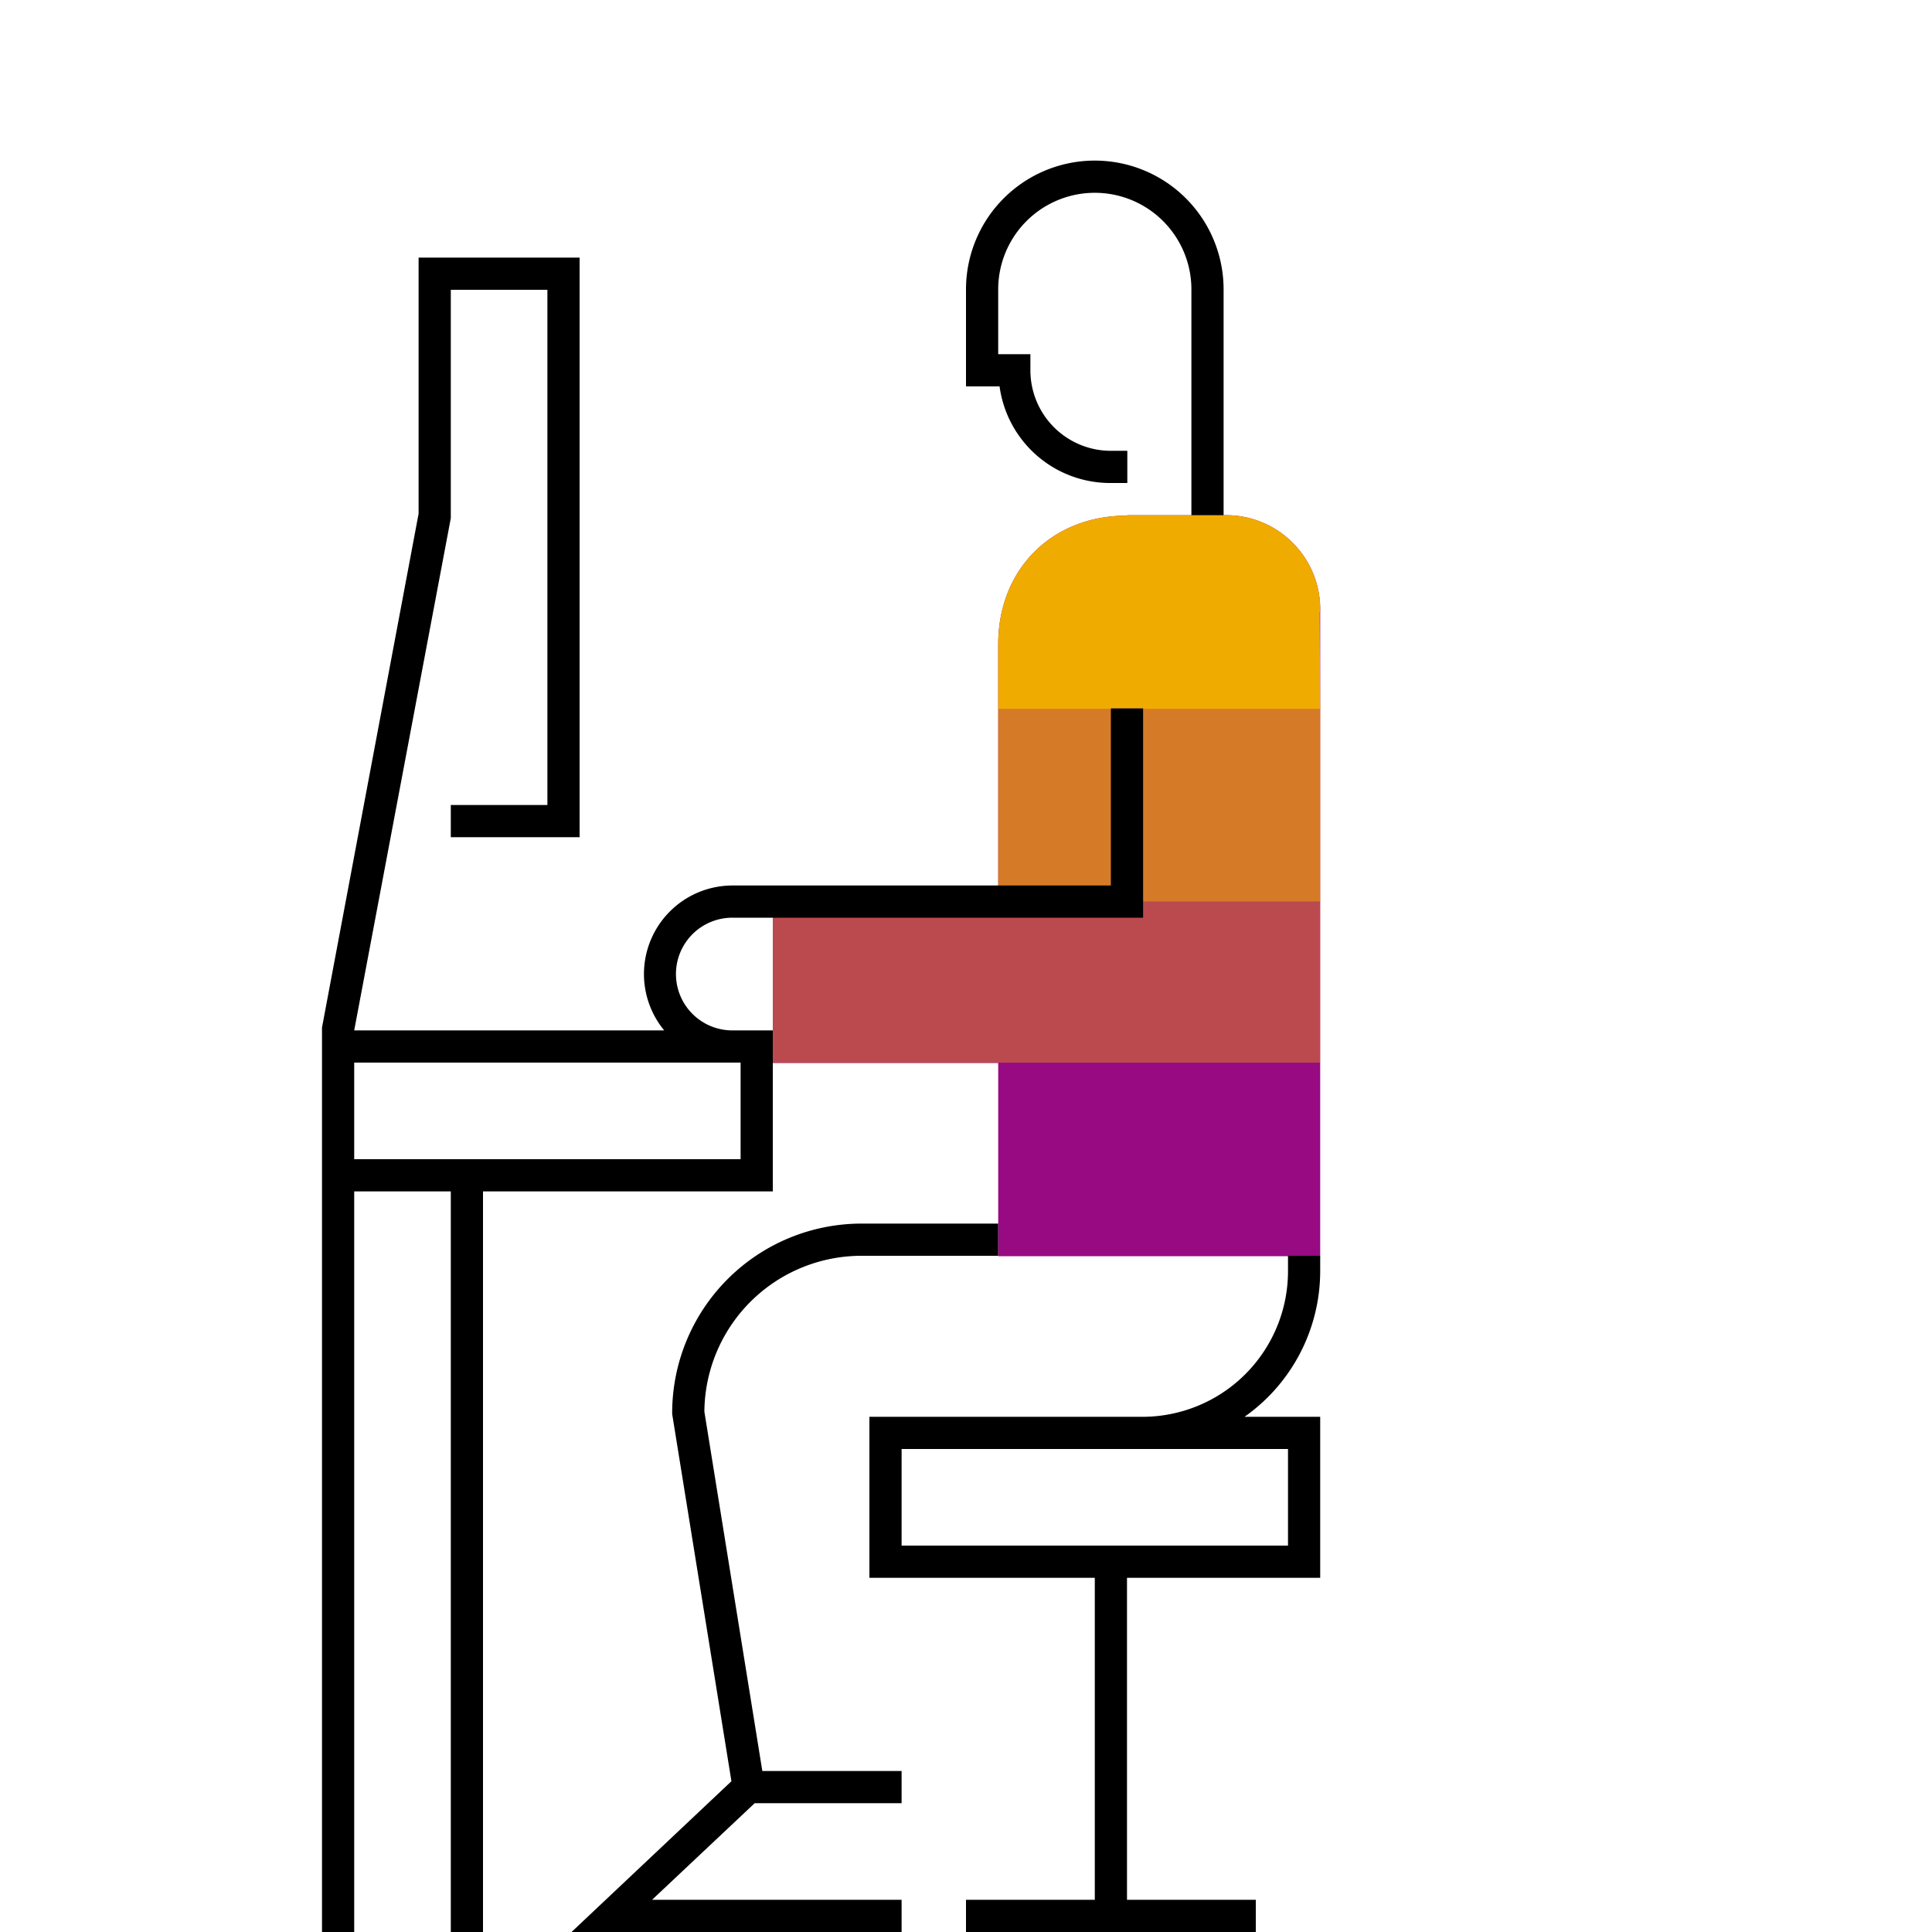
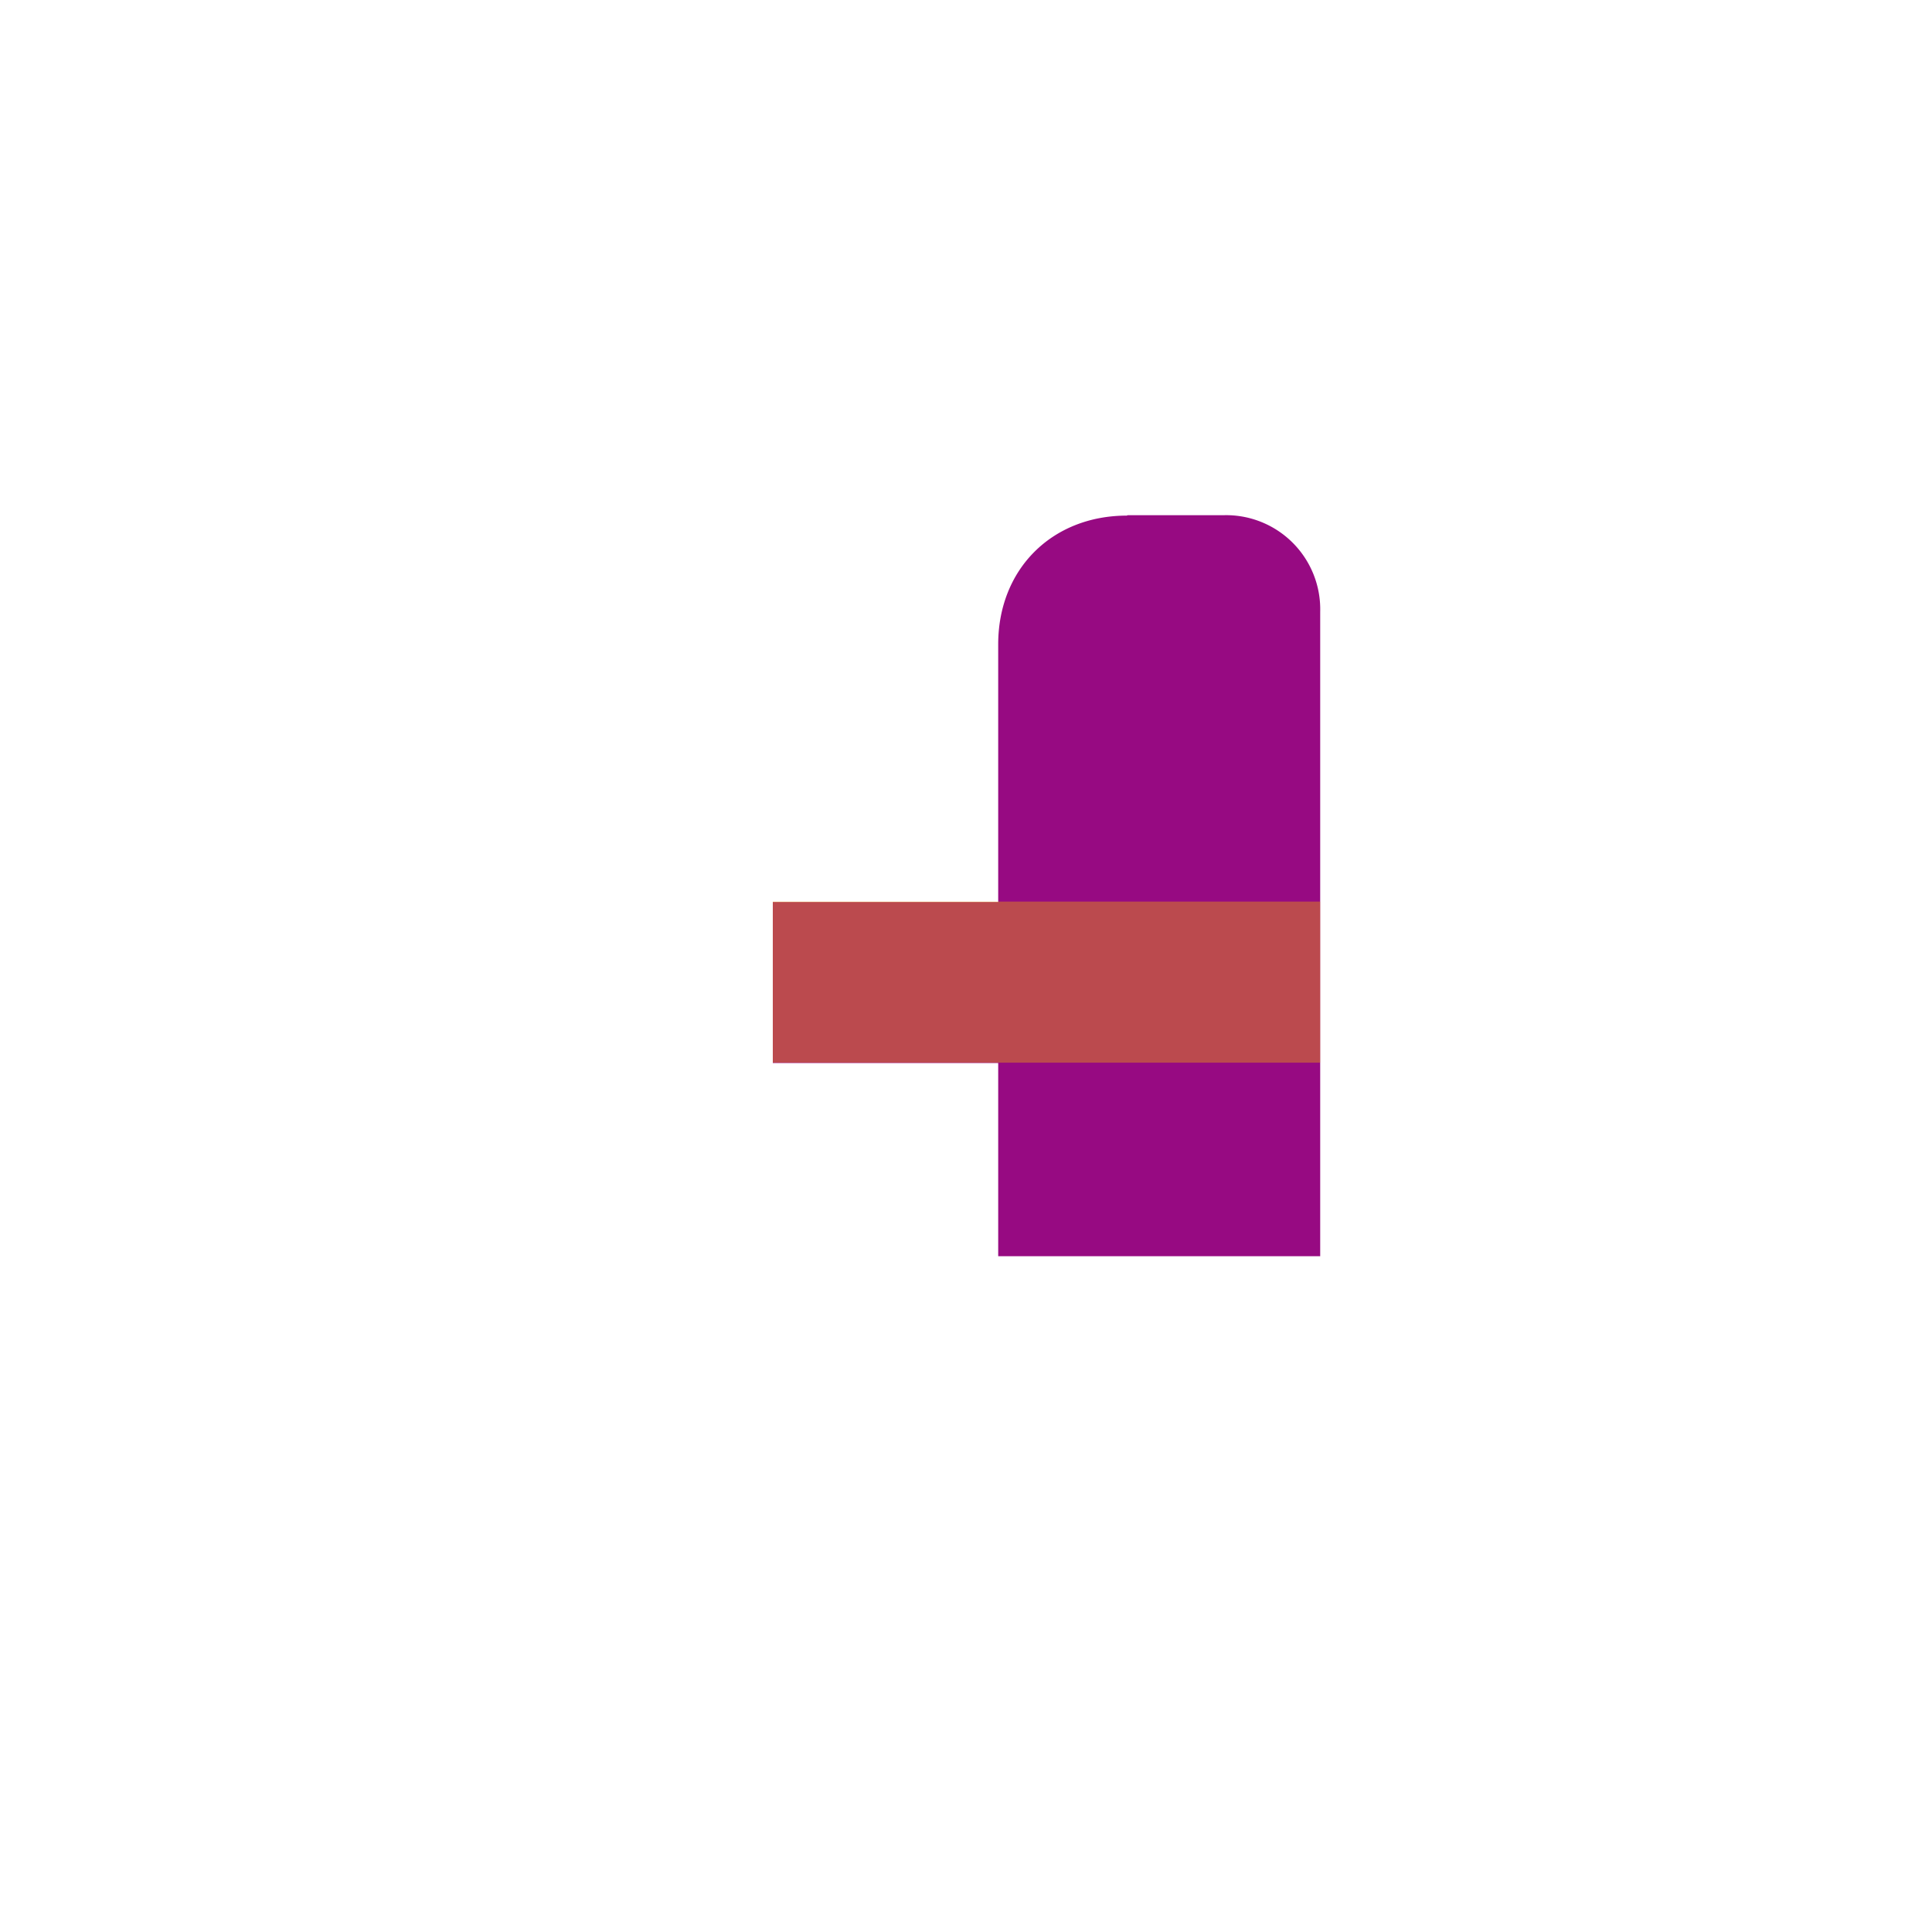
<svg xmlns="http://www.w3.org/2000/svg" id="Pictograms" viewBox="0 0 240 240">
  <defs>
    <style>.cls-1{fill:#970a82;}.cls-2,.cls-3,.cls-4{fill:#f0ab00;}.cls-2{opacity:0.7;}.cls-3{opacity:0.4;}</style>
  </defs>
  <title>281205-pictogram</title>
  <path class="cls-1" d="M164,76a11.69,11.69,0,0,0-12-12v0l-11.95,0-.05.05v0c-9.33,0-16,6.66-16,16h0v32H96v20h28v24h40Z" />
-   <rect class="cls-2" x="124" y="88" width="40" height="24" />
  <rect class="cls-3" x="96" y="112" width="68" height="20.01" />
-   <path class="cls-4" d="M164,76a11.69,11.69,0,0,0-12-12v0l-11.95,0-.05.05v0c-9.33,0-16,6.66-16,16h0v8h40l-.06-12Z" />
-   <path d="M124.17,48,120,48V35.95a16,16,0,0,1,32,0V64h-4V35.95a12,12,0,0,0-24,0V44l4,0v2a10,10,0,0,0,9.76,10h2.28v4h-2.28A13.87,13.87,0,0,1,124.17,48ZM154.6,176H164v20H140v40h16v4H120v-4h16V196H108V176h34.13A18.09,18.09,0,0,0,160,157.87V156h4v1.87A22.16,22.16,0,0,1,154.6,176Zm-12.33,4H112v12h48V180ZM60,148v92H56V148H44v92H40V128h0v-.36L52,63.81V32H72v72H56v-4H68V36H56l0,28.37L44,128H82.51A11,11,0,0,1,91,110l47,0V88h4v26l-51,0a7,7,0,0,0-.06,14H96v20Zm-16-4H92V132H44v12Zm43.5,31.36A19.52,19.52,0,0,1,107,156h17v-4H107a23.53,23.53,0,0,0-23.5,23.5v.16l7.36,45.61L71,240h41v-4H81l12.75-12H112v-4H94.7Z" />
</svg>